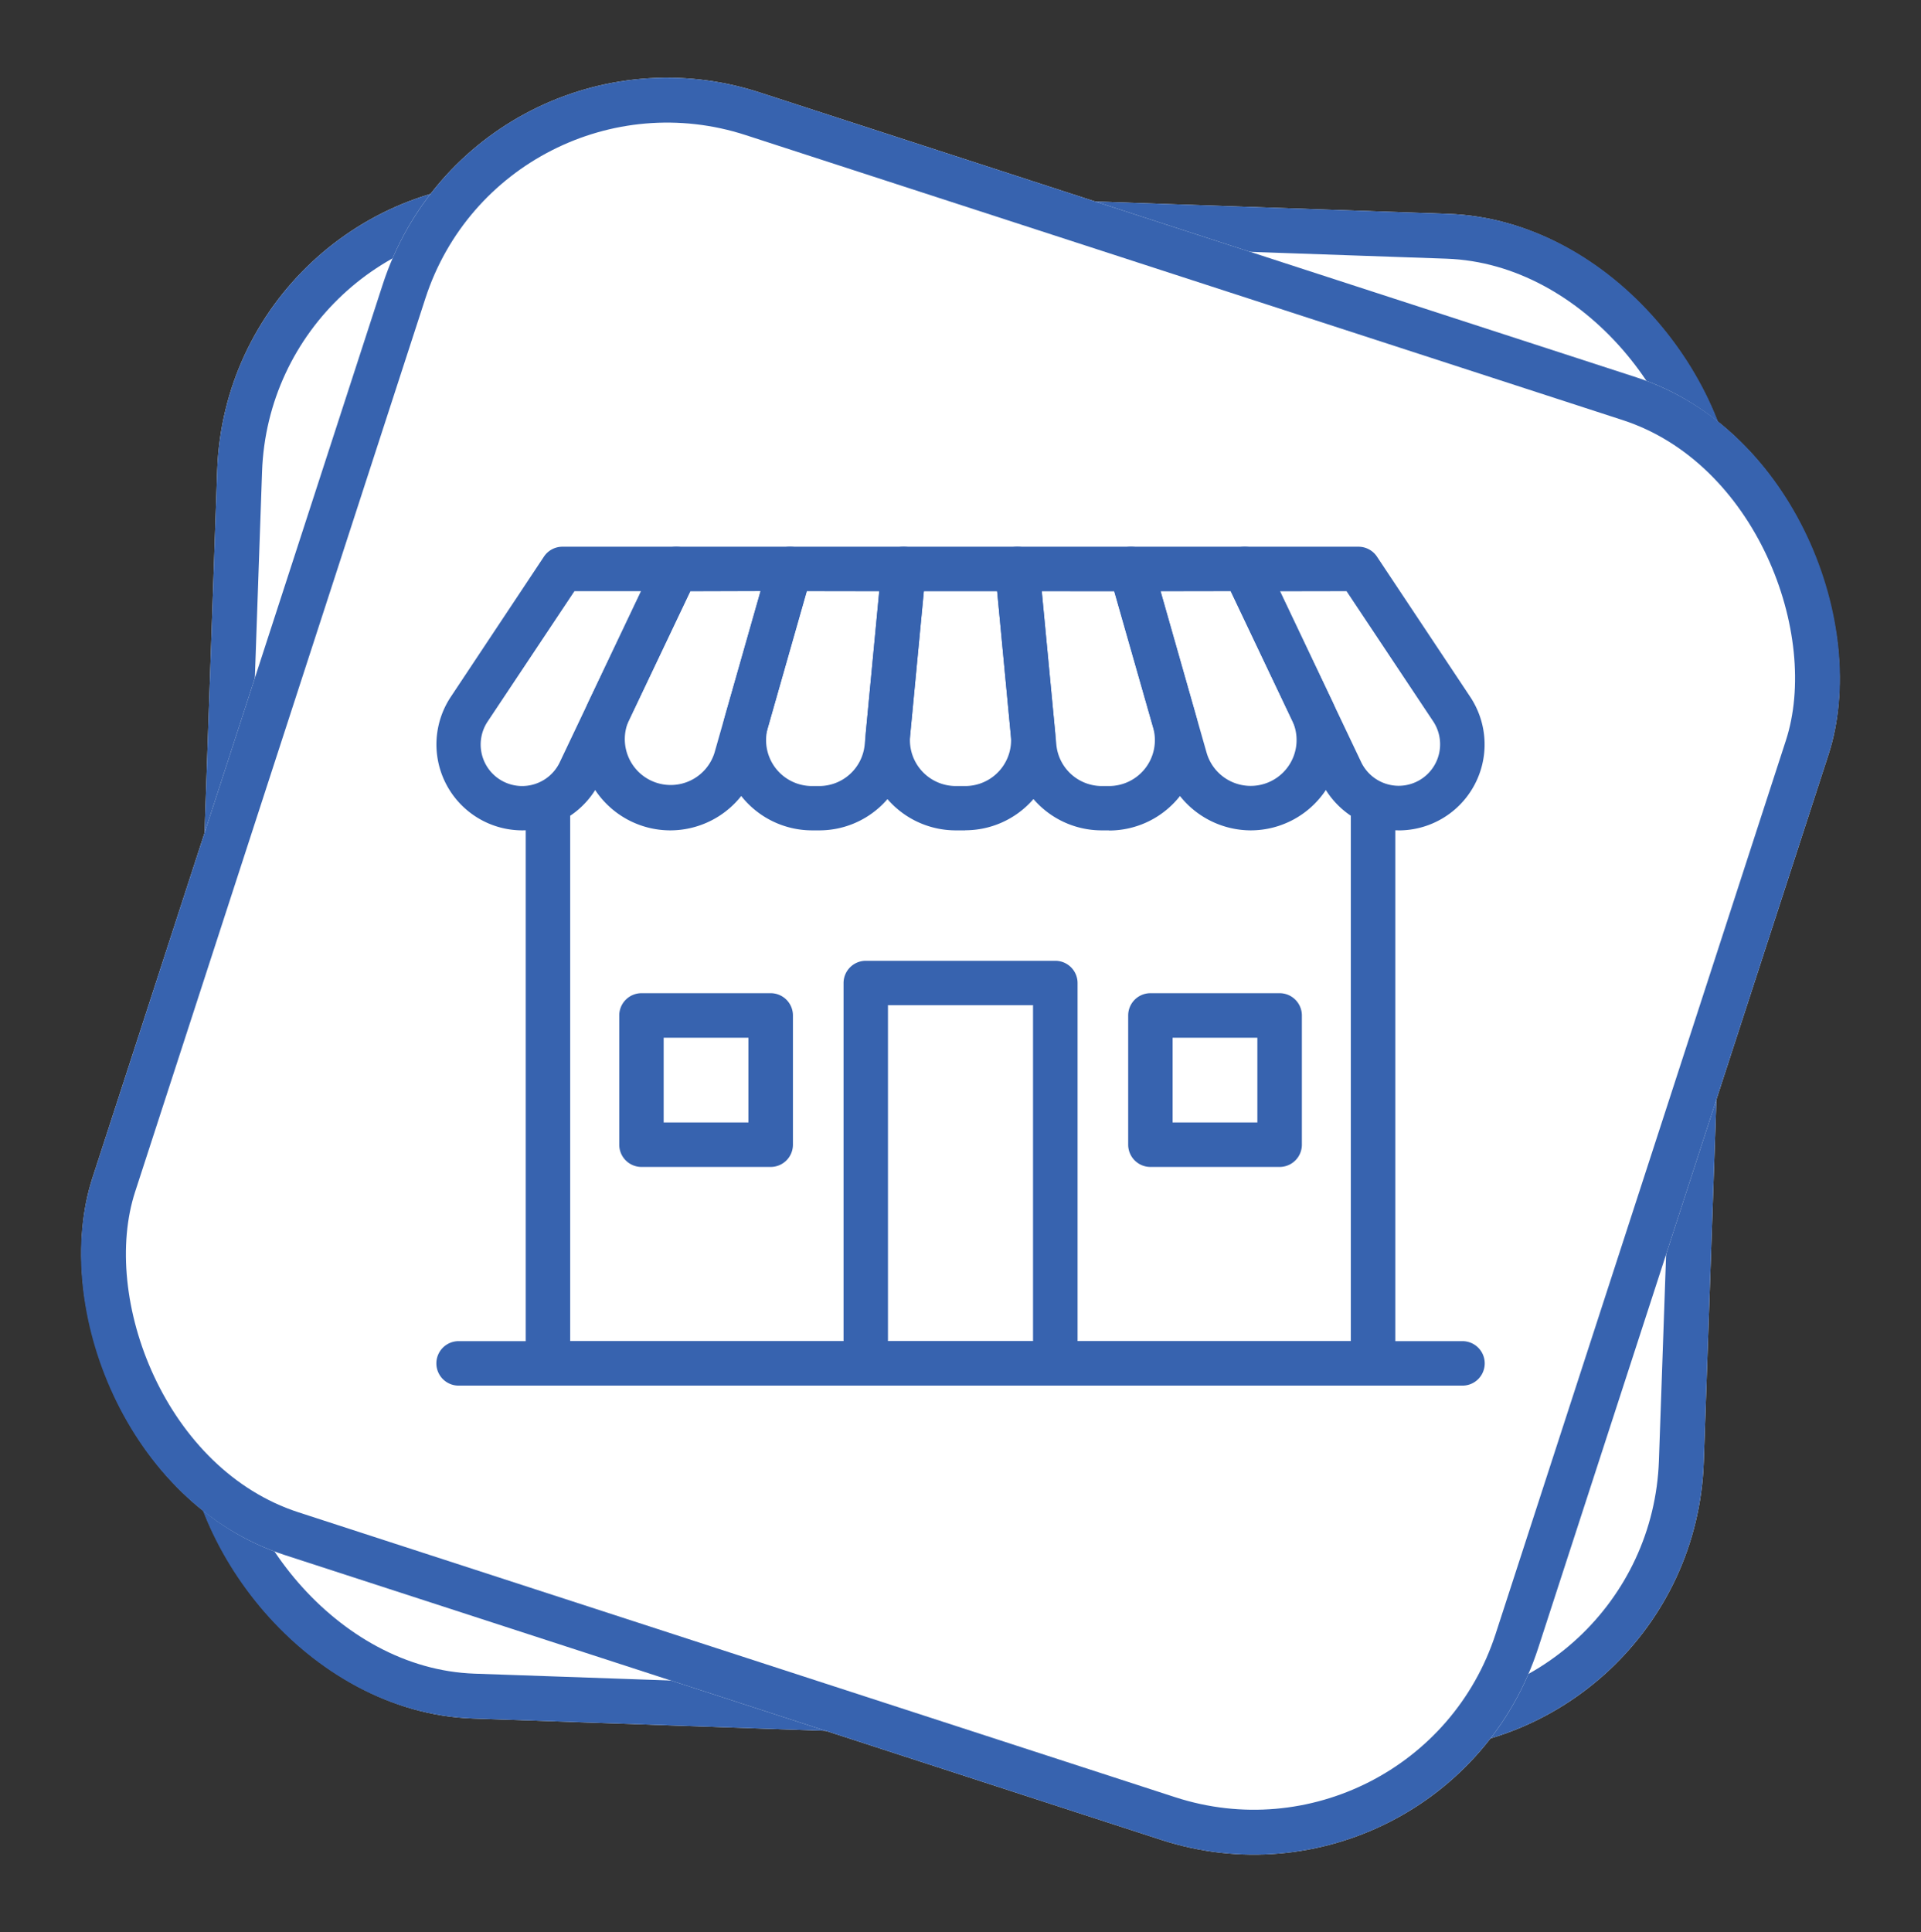
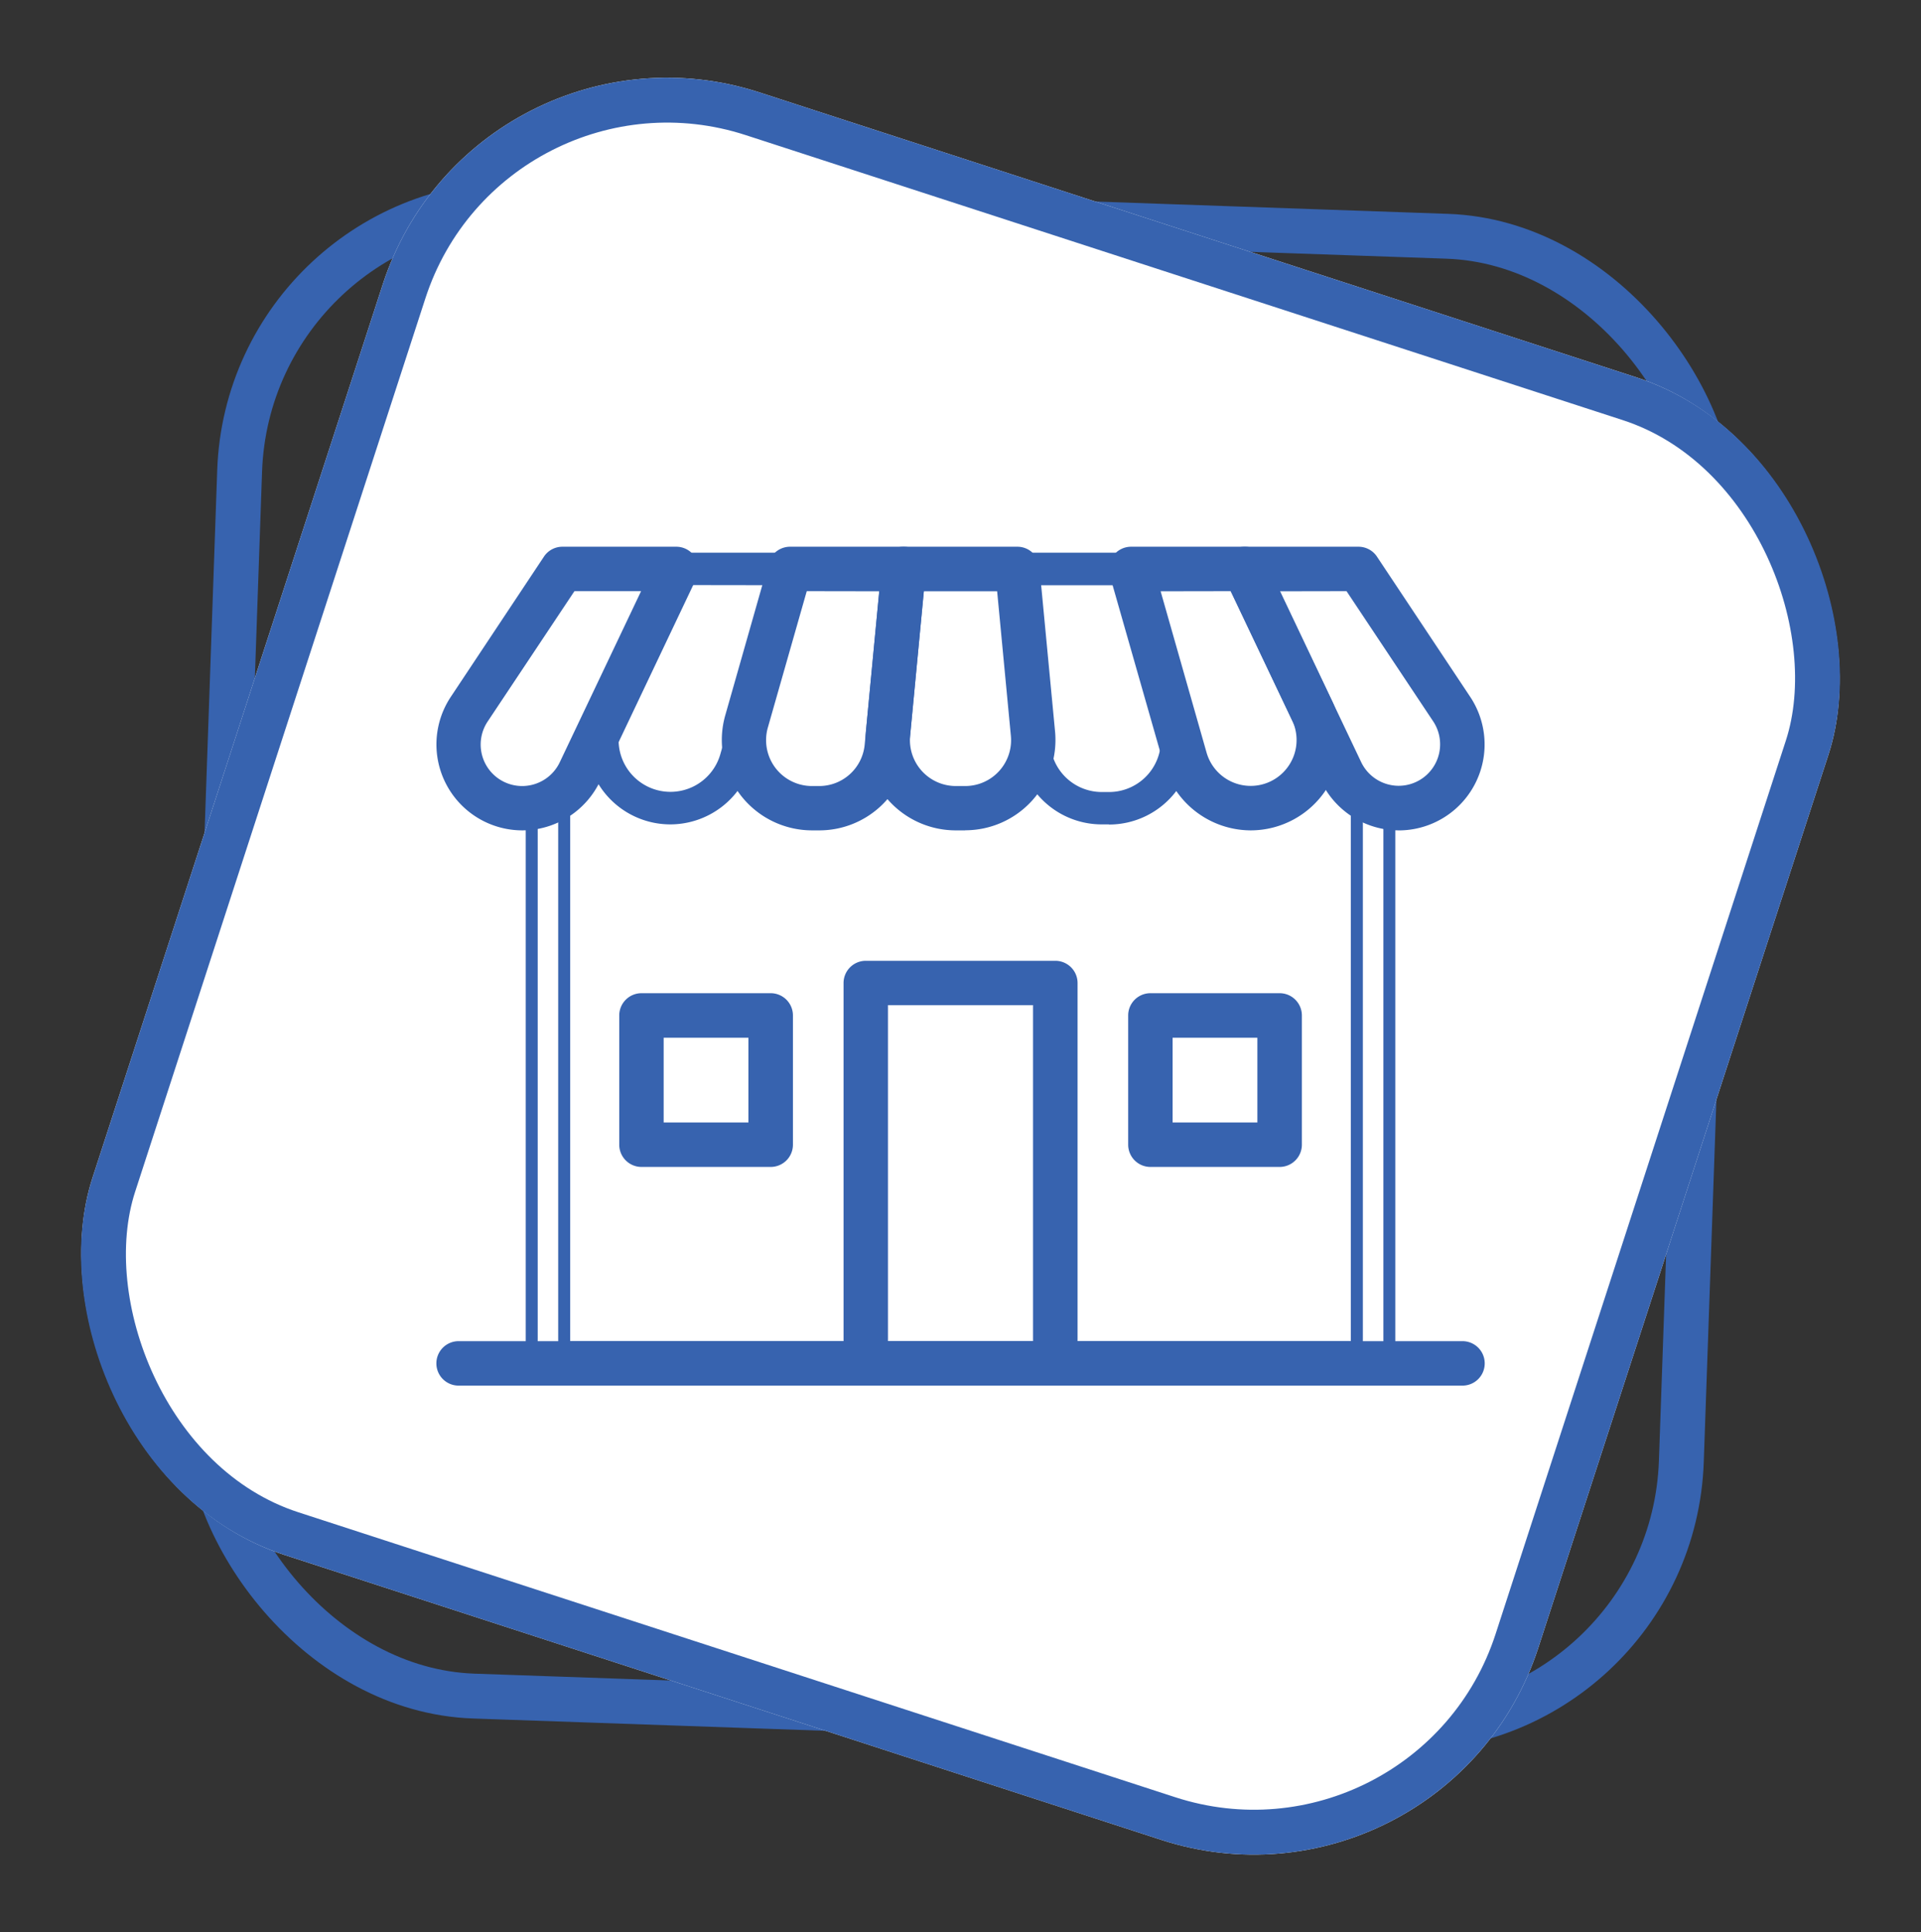
<svg xmlns="http://www.w3.org/2000/svg" width="64.224" height="64.596" viewBox="0 0 64.224 64.596">
  <rect x="0" y="0" width="64.224" height="64.596" fill="#333333" stroke="none" />
  <g id="Group_55499" data-name="Group 55499" transform="translate(-136 -2275.067)">
    <g id="Rectangle_41853" data-name="Rectangle 41853" transform="translate(143.611 2280.791) rotate(2)" fill="#fff" stroke="#3763af" stroke-width="1.5">
-       <rect width="50.826" height="51.405" rx="10" stroke="none" />
      <rect x="0.75" y="0.75" width="49.326" height="49.905" rx="9.25" fill="none" />
    </g>
    <g id="Rectangle_41854" data-name="Rectangle 41854" transform="translate(151.885 2275.067) rotate(18)" fill="#fff" stroke="#3763af" stroke-width="1.5">
      <rect width="50.826" height="51.405" rx="10" stroke="none" />
      <rect x="0.75" y="0.75" width="49.326" height="49.905" rx="9.25" fill="none" />
    </g>
    <g id="Group_55503" data-name="Group 55503" transform="translate(150.785 2293.543)">
      <g id="Group_55504" data-name="Group 55504" transform="translate(0 0)">
-         <path id="Path_27295" data-name="Path 27295" d="M31.47,28.576H3.884a.543.543,0,0,1-.543-.544V9.469a.543.543,0,1,1,1.085,0V27.489h26.5V9.469a.543.543,0,0,1,1.086,0V28.032a.543.543,0,0,1-.544.544" transform="translate(-0.349 -0.933)" fill="#3763af" />
        <path id="Path_27295_-_Outline" data-name="Path 27295 - Outline" d="M31.47,28.776H3.884a.744.744,0,0,1-.743-.744V9.469a.743.743,0,1,1,1.485,0V27.289h26.1V9.469a.743.743,0,0,1,1.486,0V28.032A.744.744,0,0,1,31.47,28.776ZM3.884,9.126a.343.343,0,0,0-.343.343V28.032a.344.344,0,0,0,.343.344H31.47a.344.344,0,0,0,.344-.344V9.469a.343.343,0,0,0-.686,0V27.689H4.226V9.469A.343.343,0,0,0,3.884,9.126Z" transform="translate(-0.349 -0.933)" fill="#3763af" />
        <path id="Path_27296" data-name="Path 27296" d="M22.084,29.258H15.748a.543.543,0,0,1-.543-.544V16a.542.542,0,0,1,.543-.543h6.337a.543.543,0,0,1,.544.543V28.714a.543.543,0,0,1-.544.544M16.29,28.171h5.25V16.54H16.29Z" transform="translate(-1.588 -1.615)" fill="#3763af" />
        <path id="Path_27296_-_Outline" data-name="Path 27296 - Outline" d="M22.084,29.458H15.748a.744.744,0,0,1-.743-.744V16a.744.744,0,0,1,.743-.743h6.337a.744.744,0,0,1,.744.743V28.714A.744.744,0,0,1,22.084,29.458Zm-6.337-13.8a.343.343,0,0,0-.343.343V28.714a.344.344,0,0,0,.343.344h6.337a.344.344,0,0,0,.344-.344V16a.344.344,0,0,0-.344-.343Zm5.993,12.716H16.09V16.34h5.65Zm-5.25-.4h4.85V16.74H16.49Z" transform="translate(-1.588 -1.615)" fill="#3763af" />
        <path id="Path_27297" data-name="Path 27297" d="M34.11,30.741H.547a.543.543,0,1,1,0-1.086H34.11a.543.543,0,0,1,0,1.086" transform="translate(0 -3.098)" fill="#3763af" />
        <path id="Path_27297_-_Outline" data-name="Path 27297 - Outline" d="M34.11,30.941H.547a.743.743,0,1,1,0-1.486H34.11a.743.743,0,0,1,0,1.486ZM.547,29.855a.343.343,0,1,0,0,.686H34.11a.343.343,0,0,0,0-.686Z" transform="translate(0 -3.098)" fill="#3763af" />
        <path id="Path_27298" data-name="Path 27298" d="M2.678,9.082A2.673,2.673,0,0,1,.453,4.929L3.57.243A.543.543,0,0,1,4.022,0h3.8a.543.543,0,0,1,.491.776l-3.22,6.78A2.686,2.686,0,0,1,2.678,9.082m1.634-8L1.358,5.531A1.587,1.587,0,0,0,2.678,8,1.594,1.594,0,0,0,4.112,7.09l2.852-6Z" transform="translate(0 0)" fill="#3763af" />
        <path id="Path_27298_-_Outline" data-name="Path 27298 - Outline" d="M2.678,9.282A2.873,2.873,0,0,1,.287,4.818L3.4.132A.741.741,0,0,1,4.022-.2h3.8A.743.743,0,0,1,8.495.862l-3.22,6.78A2.888,2.888,0,0,1,2.678,9.282ZM4.022.2a.342.342,0,0,0-.286.153L.62,5.04A2.473,2.473,0,0,0,2.678,8.882,2.486,2.486,0,0,0,4.913,7.471L8.133.691A.343.343,0,0,0,7.823.2Zm-1.343,8A1.787,1.787,0,0,1,1.191,5.42L4.206.886H7.281L4.293,7.176A1.8,1.8,0,0,1,2.678,8.2ZM4.42,1.286l-2.9,4.355A1.387,1.387,0,0,0,2.678,7.8,1.393,1.393,0,0,0,3.932,7L6.648,1.286Z" transform="translate(0 0)" fill="#3763af" />
        <path id="Path_27299" data-name="Path 27299" d="M8.189,9.082a2.819,2.819,0,0,1-2.547-4.03L7.894.31A.544.544,0,0,1,8.385,0h3.8a.543.543,0,0,1,.522.692L10.9,7.035A2.831,2.831,0,0,1,8.189,9.082m.539-8L6.623,5.518a1.734,1.734,0,1,0,3.234,1.22l1.61-5.652Z" transform="translate(-0.56 0)" fill="#3763af" />
-         <path id="Path_27299_-_Outline" data-name="Path 27299 - Outline" d="M8.189,9.282A3.019,3.019,0,0,1,5.461,4.967L7.714.224A.746.746,0,0,1,8.385-.2h3.8A.743.743,0,0,1,12.9.747L11.093,7.09A3.031,3.031,0,0,1,8.189,9.282ZM8.385.2a.344.344,0,0,0-.31.2L5.823,5.138a2.62,2.62,0,1,0,4.885,1.842L12.516.637A.343.343,0,0,0,12.186.2Zm-.2,8A1.933,1.933,0,0,1,6.442,5.433L8.6.886h3.13L10.049,6.793A1.942,1.942,0,0,1,8.189,8.2Zm.666-6.91L6.8,5.6A1.534,1.534,0,1,0,9.664,6.683l1.538-5.4Z" transform="translate(-0.56 0)" fill="#3763af" />
        <path id="Path_27300" data-name="Path 27300" d="M13.71,9.082h-.234A2.82,2.82,0,0,1,10.764,5.49l1.452-5.1A.543.543,0,0,1,12.738,0h3.8a.544.544,0,0,1,.541.595l-.564,5.935A2.808,2.808,0,0,1,13.71,9.082m-.561-8-1.34,4.7A1.734,1.734,0,0,0,13.476,8h.234a1.727,1.727,0,0,0,1.726-1.57l.508-5.34Z" transform="translate(-1.113 0)" fill="#3763af" />
        <path id="Path_27300_-_Outline" data-name="Path 27300 - Outline" d="M13.71,9.282h-.234a3.02,3.02,0,0,1-2.9-3.848l1.452-5.1A.746.746,0,0,1,12.738-.2h3.8a.744.744,0,0,1,.74.813l-.564,5.935A3.007,3.007,0,0,1,13.71,9.282ZM12.738.2a.344.344,0,0,0-.33.249l-1.452,5.1a2.62,2.62,0,0,0,2.519,3.338h.234A2.608,2.608,0,0,0,16.317,6.51L16.881.576A.344.344,0,0,0,16.539.2Zm.972,8h-.234a1.934,1.934,0,0,1-1.86-2.464L13,.886h3.166l-.529,5.559A1.926,1.926,0,0,1,13.71,8.2ZM13.3,1.286,12,5.842A1.534,1.534,0,0,0,13.476,7.8h.234a1.528,1.528,0,0,0,1.527-1.389l.487-5.121Z" transform="translate(-1.113 0)" fill="#3763af" />
        <path id="Path_27301" data-name="Path 27301" d="M19.158,9.082h-.313A2.819,2.819,0,0,1,16.038,6l.523-5.5A.543.543,0,0,1,17.1,0h3.8a.543.543,0,0,1,.54.492L21.966,6a2.819,2.819,0,0,1-2.807,3.087m-1.564-8L17.118,6.1A1.734,1.734,0,0,0,18.845,8h.313a1.733,1.733,0,0,0,1.727-1.9l-.476-5.012Z" transform="translate(-1.674 0)" fill="#3763af" />
        <path id="Path_27301_-_Outline" data-name="Path 27301 - Outline" d="M19.158,9.282h-.313a3.019,3.019,0,0,1-3.007-3.306l.523-5.5A.739.739,0,0,1,17.1-.2h3.8a.739.739,0,0,1,.739.673l.523,5.5a3.019,3.019,0,0,1-3.007,3.306ZM17.1.2a.341.341,0,0,0-.341.31l-.523,5.5a2.619,2.619,0,0,0,2.608,2.868h.313a2.619,2.619,0,0,0,2.608-2.868l-.523-5.5A.341.341,0,0,0,20.9.2Zm2.058,8h-.313A1.934,1.934,0,0,1,16.919,6.08L17.413.886H20.59l.494,5.193A1.933,1.933,0,0,1,19.158,8.2Zm-1.382-6.91-.459,4.831A1.535,1.535,0,0,0,18.845,7.8h.313a1.533,1.533,0,0,0,1.527-1.679l-.459-4.831Z" transform="translate(-1.674 0)" fill="#3763af" />
        <path id="Path_27302" data-name="Path 27302" d="M24.472,9.082h-.234a2.809,2.809,0,0,1-2.807-2.553L20.868.595A.544.544,0,0,1,21.408,0h3.8a.545.545,0,0,1,.523.394l1.452,5.1a2.82,2.82,0,0,1-2.712,3.593m-2.467-8,.507,5.34A1.727,1.727,0,0,0,24.238,8h.234A1.734,1.734,0,0,0,26.14,5.787l-1.34-4.7Z" transform="translate(-2.18 0)" fill="#3763af" />
-         <path id="Path_27302_-_Outline" data-name="Path 27302 - Outline" d="M24.472,9.282h-.234a3.009,3.009,0,0,1-3.007-2.734L20.669.614A.744.744,0,0,1,21.408-.2h3.8a.748.748,0,0,1,.715.539l1.452,5.1a3.02,3.02,0,0,1-2.9,3.848ZM21.408.2a.344.344,0,0,0-.341.376L21.63,6.51a2.61,2.61,0,0,0,2.608,2.372h.234a2.62,2.62,0,0,0,2.519-3.338L25.54.449A.346.346,0,0,0,25.209.2Zm3.064,8h-.234a1.926,1.926,0,0,1-1.926-1.751L21.785.886h3.166l1.381,4.846A1.934,1.934,0,0,1,24.472,8.2Zm-2.247-6.91.486,5.121A1.528,1.528,0,0,0,24.238,7.8h.234a1.534,1.534,0,0,0,1.475-1.954l-1.3-4.555Z" transform="translate(-2.18 0)" fill="#3763af" />
        <path id="Path_27303" data-name="Path 27303" d="M29.65,9.082a2.832,2.832,0,0,1-2.712-2.047L25.131.692A.544.544,0,0,1,25.654,0h3.8a.545.545,0,0,1,.491.31L32.2,5.053a2.82,2.82,0,0,1-2.548,4.03m-3.278-8,1.61,5.652a1.734,1.734,0,1,0,3.234-1.22L29.111,1.086Z" transform="translate(-2.623 0)" fill="#3763af" />
        <path id="Path_27303_-_Outline" data-name="Path 27303 - Outline" d="M29.65,9.282a3.033,3.033,0,0,1-2.9-2.192L24.938.747A.744.744,0,0,1,25.654-.2h3.8a.748.748,0,0,1,.671.423l2.252,4.743A3.02,3.02,0,0,1,29.65,9.282ZM25.654.2a.344.344,0,0,0-.331.438L27.131,6.98a2.62,2.62,0,1,0,4.886-1.842L29.765.4a.346.346,0,0,0-.31-.2Zm4,8a1.942,1.942,0,0,1-1.86-1.4L26.108.886h3.13L31.4,5.432A1.933,1.933,0,0,1,29.65,8.2Zm-3.013-6.91,1.538,5.4A1.534,1.534,0,1,0,31.036,5.6L28.985,1.286Z" transform="translate(-2.623 0)" fill="#3763af" />
        <path id="Path_27304" data-name="Path 27304" d="M35.043,9.082a2.686,2.686,0,0,1-2.414-1.526L29.408.776A.543.543,0,0,1,29.9,0h3.8a.544.544,0,0,1,.452.243l3.116,4.686a2.673,2.673,0,0,1-2.226,4.153m-4.285-8,2.851,6A1.594,1.594,0,0,0,35.043,8a1.587,1.587,0,0,0,1.322-2.465L33.409,1.086Z" transform="translate(-3.067 0)" fill="#3763af" />
        <path id="Path_27304_-_Outline" data-name="Path 27304 - Outline" d="M35.043,9.282a2.887,2.887,0,0,1-2.595-1.64L29.227.862A.743.743,0,0,1,29.9-.2h3.8a.743.743,0,0,1,.618.332l3.117,4.687a2.873,2.873,0,0,1-2.393,4.464ZM29.9.2a.341.341,0,0,0-.29.16.346.346,0,0,0-.02.331l3.22,6.78a2.485,2.485,0,0,0,2.234,1.412A2.473,2.473,0,0,0,37.1,5.04L33.986.353A.344.344,0,0,0,33.7.2Zm5.144,8a1.8,1.8,0,0,1-1.614-1.02L30.441.886h3.075L36.531,5.42A1.787,1.787,0,0,1,35.043,8.2Zm-3.969-6.91L33.789,7a1.393,1.393,0,0,0,1.253.792A1.387,1.387,0,0,0,36.2,5.642L33.3,1.286Z" transform="translate(-3.067 0)" fill="#3763af" />
        <path id="Path_27305" data-name="Path 27305" d="M11.694,22.074H7.374a.543.543,0,0,1-.543-.544v-4.32a.543.543,0,0,1,.543-.544h4.32a.544.544,0,0,1,.544.544v4.32a.544.544,0,0,1-.544.544M7.916,20.988H11.15V17.754H7.916Z" transform="translate(-0.713 -1.741)" fill="#3763af" />
        <path id="Path_27305_-_Outline" data-name="Path 27305 - Outline" d="M11.694,22.274H7.374a.744.744,0,0,1-.743-.744v-4.32a.744.744,0,0,1,.743-.744h4.32a.744.744,0,0,1,.744.744v4.32A.744.744,0,0,1,11.694,22.274Zm-4.32-5.407a.344.344,0,0,0-.343.344v4.32a.344.344,0,0,0,.343.344h4.32a.344.344,0,0,0,.344-.344v-4.32a.344.344,0,0,0-.344-.344Zm3.976,4.321H7.716V17.554H11.35Zm-3.234-.4H10.95V17.954H8.116Z" transform="translate(-0.713 -1.741)" fill="#3763af" />
        <path id="Path_27306" data-name="Path 27306" d="M30.694,22.074h-4.32a.543.543,0,0,1-.543-.544v-4.32a.543.543,0,0,1,.543-.544h4.32a.544.544,0,0,1,.544.544v4.32a.544.544,0,0,1-.544.544m-3.777-1.086H30.15V17.754H26.916Z" transform="translate(-2.698 -1.741)" fill="#3763af" />
        <path id="Path_27306_-_Outline" data-name="Path 27306 - Outline" d="M30.694,22.274h-4.32a.744.744,0,0,1-.743-.744v-4.32a.744.744,0,0,1,.743-.744h4.32a.744.744,0,0,1,.744.744v4.32A.744.744,0,0,1,30.694,22.274Zm-4.32-5.407a.344.344,0,0,0-.343.344v4.32a.344.344,0,0,0,.343.344h4.32a.344.344,0,0,0,.344-.344v-4.32a.344.344,0,0,0-.344-.344Zm3.976,4.321H26.716V17.554H30.35Zm-3.234-.4H29.95V17.954H27.116Z" transform="translate(-2.698 -1.741)" fill="#3763af" />
      </g>
    </g>
  </g>
</svg>